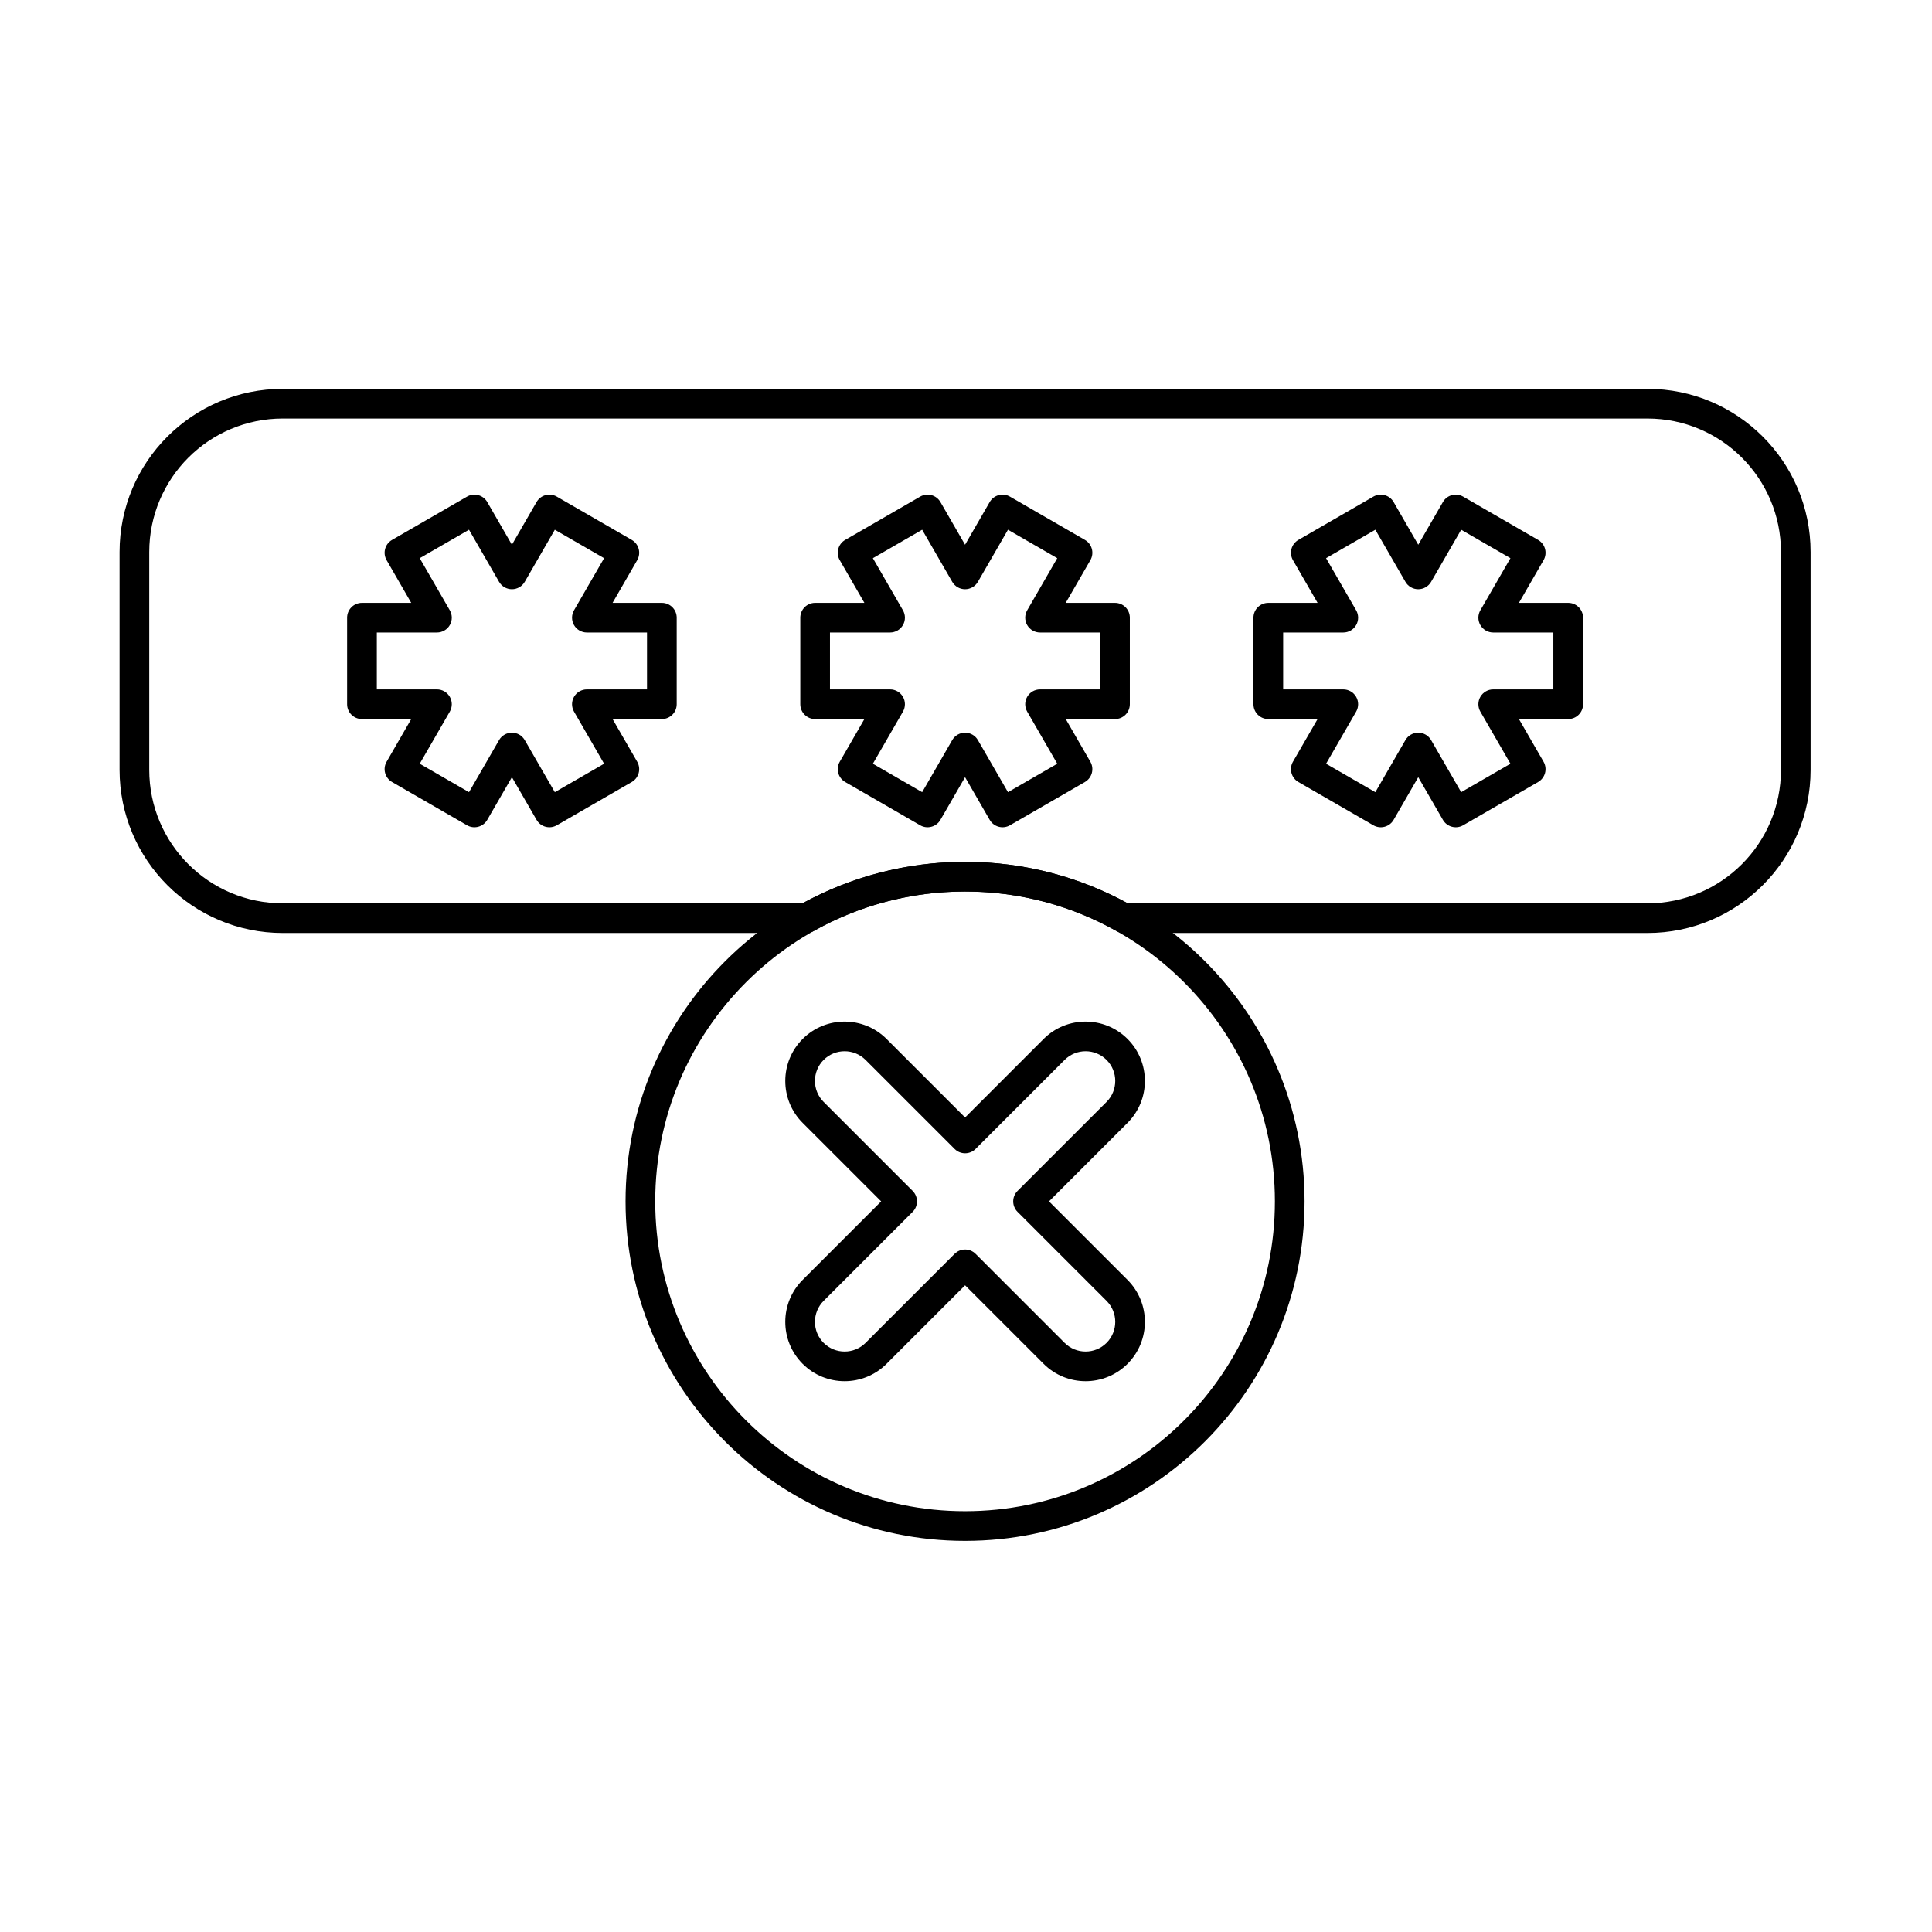
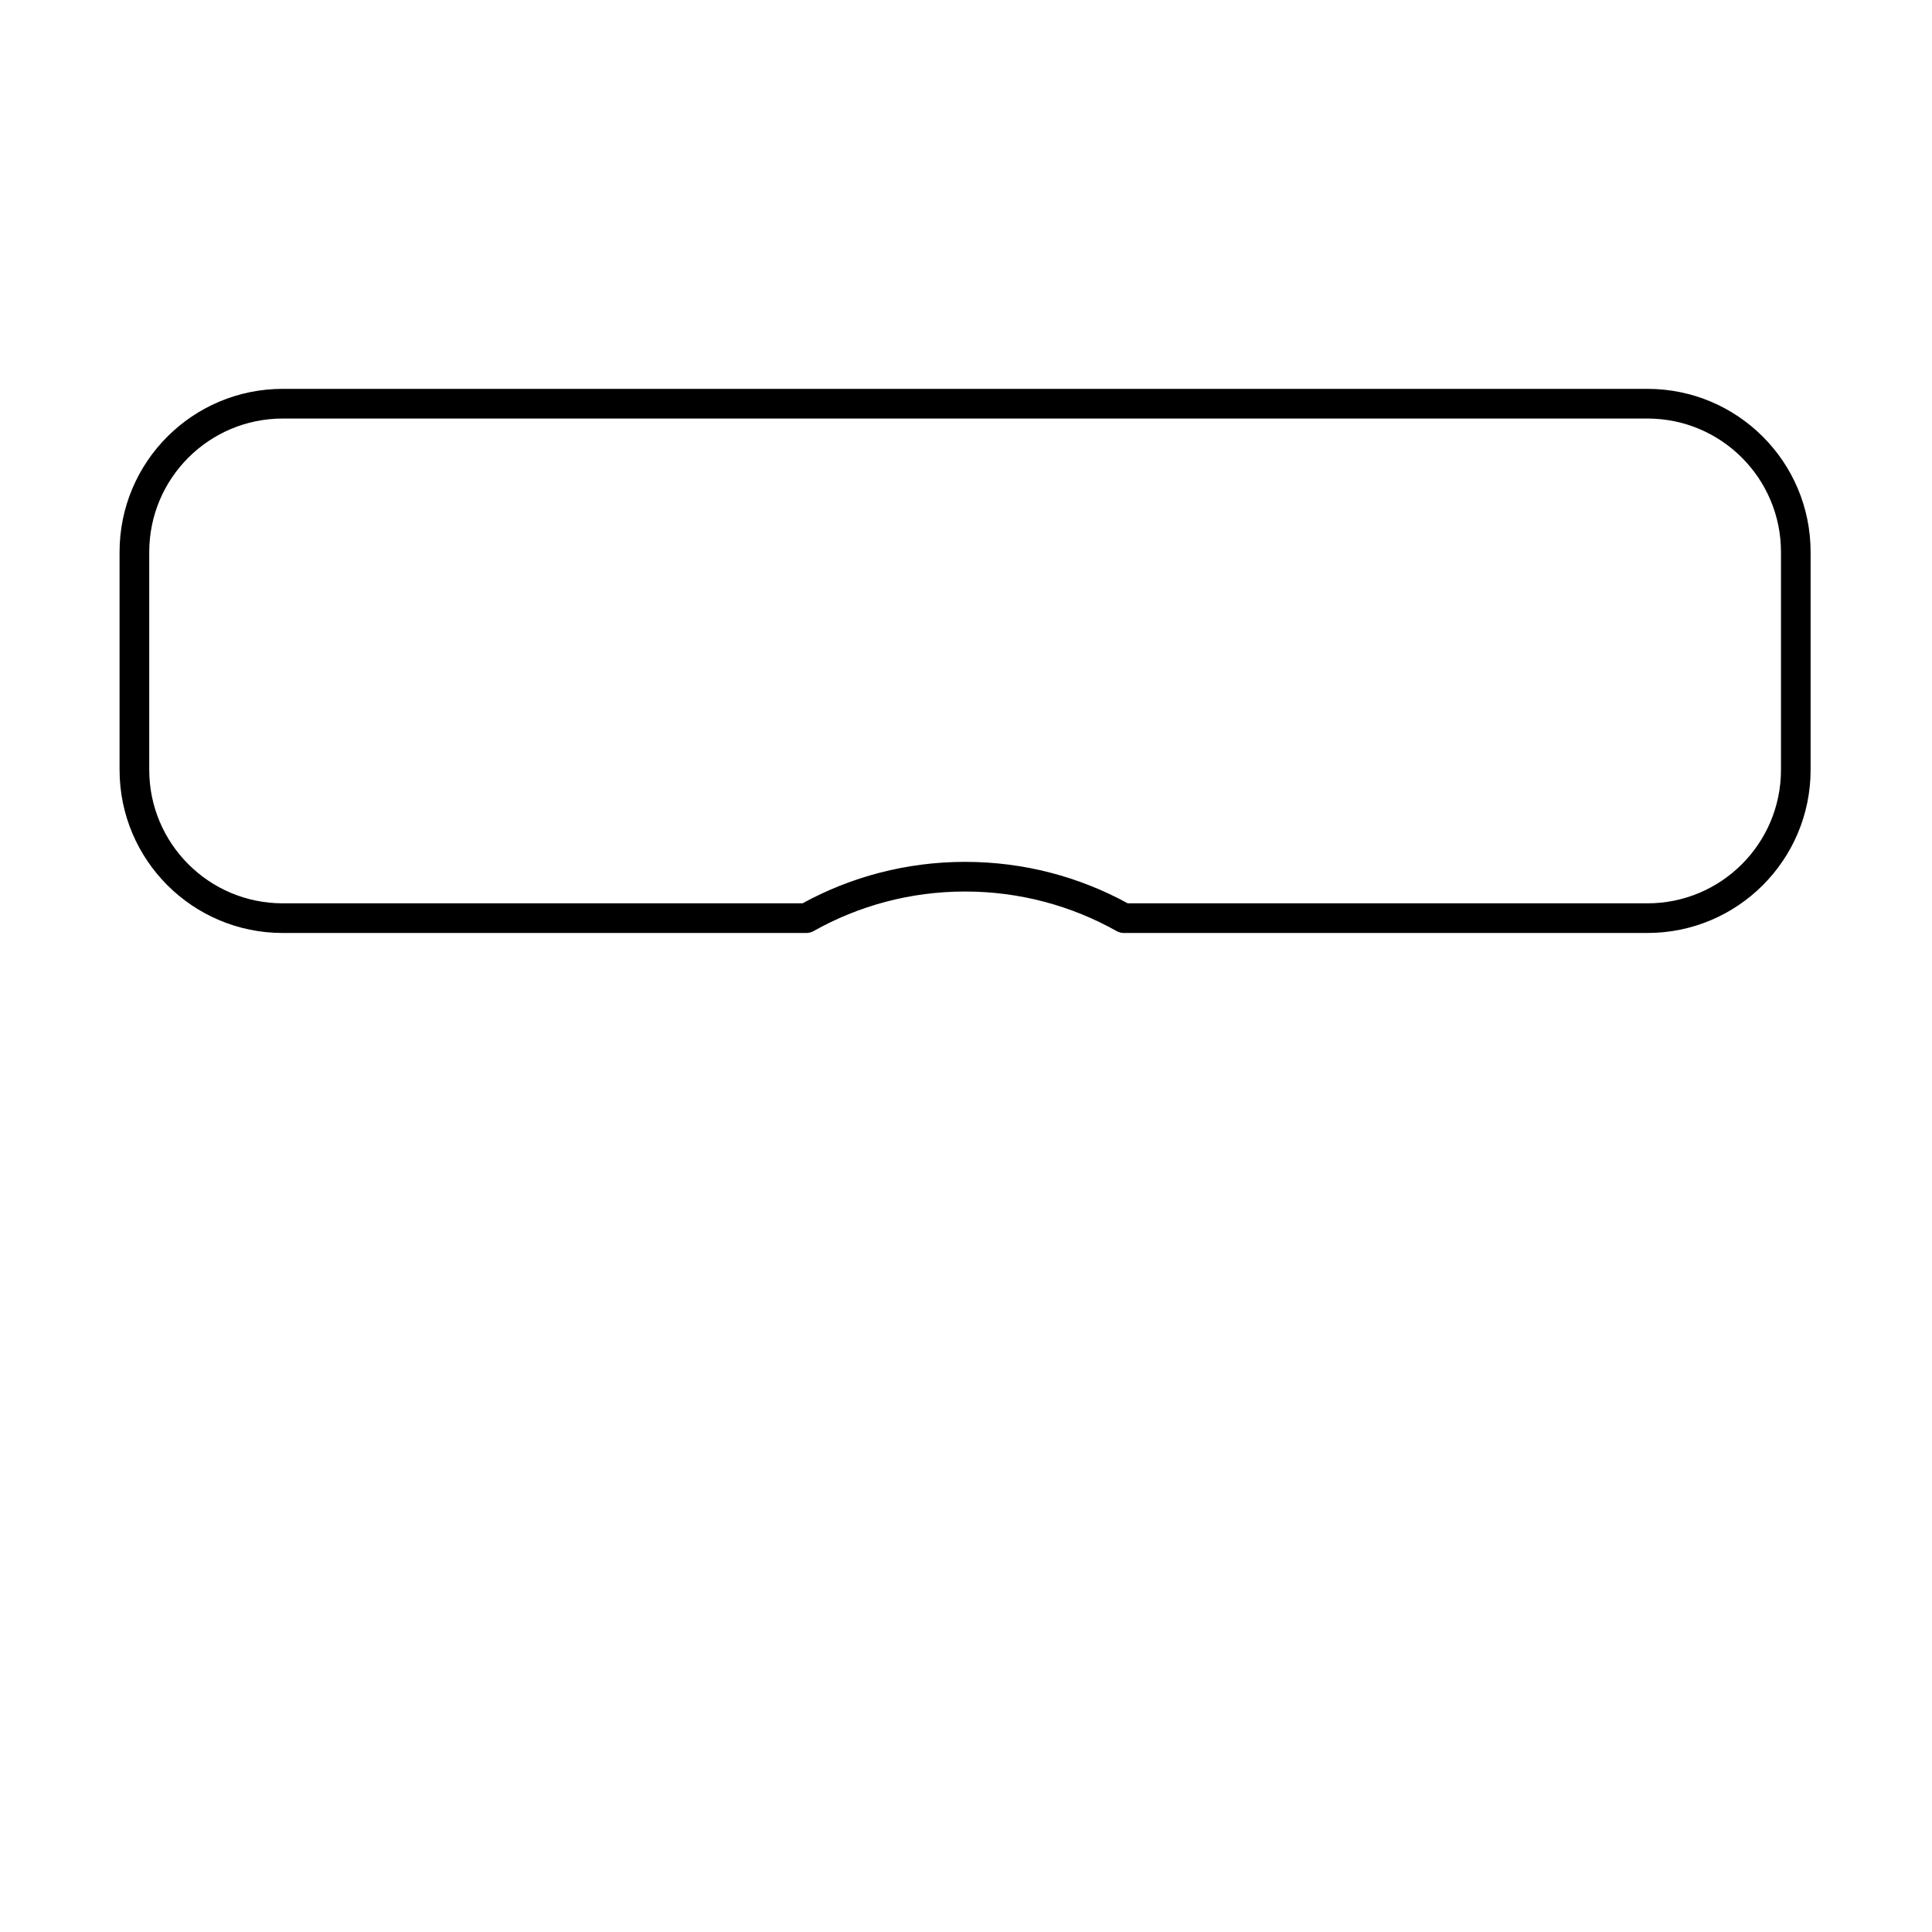
<svg xmlns="http://www.w3.org/2000/svg" fill="#000000" width="800px" height="800px" version="1.1" viewBox="144 144 512 512">
  <g fill-rule="evenodd">
-     <path d="m291.56 275.61c-1.883-1.086-4.285-0.441-5.371 1.438l-6.527 11.309-6.531-11.309c-1.086-1.879-3.488-2.523-5.367-1.438l-19.867 11.469c-1.883 1.086-2.523 3.488-1.441 5.371l6.527 11.309h-13.059c-2.172 0-3.934 1.762-3.934 3.93v22.941c0 2.172 1.762 3.93 3.934 3.93h13.059l-6.527 11.309c-1.086 1.879-0.441 4.285 1.441 5.371l19.867 11.469c1.879 1.086 4.285 0.441 5.367-1.438l6.531-11.309 6.527 11.309c1.086 1.879 3.488 2.523 5.371 1.438l19.867-11.469c1.879-1.086 2.523-3.492 1.438-5.371l-6.527-11.309h13.059c2.172 0 3.934-1.758 3.934-3.93v-22.941c0-2.172-1.762-3.93-3.934-3.93h-13.059l6.527-11.309c1.086-1.883 0.441-4.285-1.438-5.371zm-0.527 8.773 13.059 7.539-7.969 13.801c-0.703 1.215-0.703 2.715 0 3.93 0.703 1.219 2 1.965 3.406 1.965h15.934v15.078h-15.934c-1.406 0-2.703 0.75-3.406 1.965-0.703 1.219-0.703 2.715 0 3.934l7.969 13.801-13.059 7.539-7.969-13.801c-0.703-1.215-2-1.965-3.402-1.965-1.406 0-2.703 0.75-3.406 1.965l-7.965 13.801s-13.059-7.539-13.059-7.539l7.969-13.801c0.703-1.219 0.703-2.715 0-3.934-0.703-1.215-2-1.965-3.402-1.965h-15.938v-15.078h15.938c1.402 0 2.703-0.75 3.402-1.965 0.703-1.219 0.703-2.715 0-3.93l-7.969-13.801s13.059-7.539 13.059-7.539l7.965 13.801c0.703 1.219 2 1.965 3.406 1.965 1.402 0 2.703-0.75 3.402-1.965z" />
-     <path d="m411.65 275.61c-1.879-1.086-4.285-0.441-5.371 1.438l-6.527 11.309-6.527-11.309c-1.086-1.879-3.492-2.523-5.371-1.438l-19.867 11.469c-1.879 1.086-2.523 3.488-1.441 5.371l6.531 11.309h-13.059c-2.172 0-3.93 1.762-3.93 3.93v22.941c0 2.172 1.762 3.93 3.93 3.93h13.059l-6.531 11.309c-1.086 1.879-0.441 4.285 1.441 5.371l19.867 11.469c1.879 1.086 4.285 0.441 5.371-1.438l6.527-11.309 6.527 11.309c1.086 1.879 3.492 2.523 5.371 1.438l19.867-11.469c1.879-1.086 2.523-3.492 1.441-5.371l-6.531-11.309h13.059c2.172 0 3.93-1.758 3.93-3.93v-22.941c0-2.172-1.762-3.93-3.93-3.93h-13.059l6.531-11.309c1.086-1.883 0.441-4.285-1.441-5.371zm-0.527 8.773 13.059 7.539-7.965 13.801c-0.703 1.215-0.703 2.715 0 3.93 0.703 1.219 2 1.965 3.402 1.965h15.934v15.078h-15.934c-1.402 0-2.703 0.75-3.402 1.965-0.703 1.219-0.703 2.715 0 3.934l7.965 13.801-13.059 7.539-7.969-13.801c-0.703-1.215-2-1.965-3.402-1.965s-2.703 0.75-3.402 1.965l-7.969 13.801s-13.059-7.539-13.059-7.539l7.965-13.801c0.703-1.219 0.703-2.715 0-3.934-0.703-1.215-2-1.965-3.402-1.965h-15.934v-15.078h15.934c1.402 0 2.703-0.75 3.402-1.965 0.703-1.219 0.703-2.715 0-3.93l-7.965-13.801s13.059-7.539 13.059-7.539l7.969 13.801c0.703 1.219 2 1.965 3.402 1.965s2.703-0.75 3.402-1.965z" />
-     <path d="m531.75 275.61c-1.879-1.086-4.285-0.441-5.367 1.438l-6.531 11.309-6.527-11.309c-1.086-1.879-3.488-2.523-5.371-1.438l-19.867 11.469c-1.879 1.086-2.523 3.488-1.438 5.371l6.527 11.309h-13.059c-2.172 0-3.934 1.762-3.934 3.93v22.941c0 2.172 1.762 3.93 3.934 3.93h13.059l-6.527 11.309c-1.086 1.879-0.441 4.285 1.438 5.371l19.867 11.469c1.883 1.086 4.285 0.441 5.371-1.438l6.527-11.309 6.531 11.309c1.086 1.879 3.488 2.523 5.367 1.438l19.867-11.469c1.883-1.086 2.523-3.492 1.441-5.371l-6.527-11.309h13.059c2.172 0 3.934-1.758 3.934-3.93v-22.941c0-2.172-1.762-3.93-3.934-3.93h-13.059l6.527-11.309c1.086-1.883 0.441-4.285-1.441-5.371zm-0.527 8.773 13.059 7.539-7.969 13.801c-0.703 1.215-0.703 2.715 0 3.93 0.703 1.219 2 1.965 3.402 1.965h15.938v15.078h-15.938c-1.402 0-2.703 0.75-3.402 1.965-0.703 1.219-0.703 2.715 0 3.934l7.969 13.801-13.059 7.539-7.965-13.801c-0.703-1.215-2-1.965-3.406-1.965-1.402 0-2.703 0.75-3.402 1.965l-7.969 13.801s-13.059-7.539-13.059-7.539l7.969-13.801c0.703-1.219 0.703-2.715 0-3.934-0.703-1.215-2-1.965-3.406-1.965h-15.934v-15.078h15.934c1.406 0 2.703-0.75 3.406-1.965 0.703-1.219 0.703-2.715 0-3.93l-7.969-13.801s13.059-7.539 13.059-7.539l7.969 13.801c0.703 1.219 2 1.965 3.402 1.965 1.406 0 2.703-0.75 3.406-1.965z" />
-     <path d="m377.52 462.38-20.809 20.809c-6.137 6.137-6.137 16.102 0 22.238s16.102 6.137 22.238 0l20.809-20.809 20.809 20.809c6.137 6.137 16.102 6.137 22.238 0s6.137-16.102 0-22.238c0 0-20.809-20.809-20.809-20.809s20.809-20.809 20.809-20.809c6.137-6.137 6.137-16.102 0-22.238s-16.102-6.137-22.238 0l-20.809 20.809-20.809-20.809c-6.137-6.137-16.102-6.137-22.238 0s-6.137 16.102 0 22.238zm8.34 2.781c1.535-1.535 1.535-4.023 0-5.559l-23.59-23.59c-3.066-3.07-3.066-8.051 0-11.121 3.066-3.066 8.051-3.066 11.121 0l23.59 23.59c1.535 1.535 4.023 1.535 5.559 0l23.59-23.59c3.07-3.066 8.051-3.066 11.121 0 3.066 3.066 3.066 8.051 0 11.121l-23.59 23.59c-1.535 1.535-1.535 4.023 0 5.559l23.59 23.59c3.066 3.066 3.066 8.051 0 11.121-3.066 3.066-8.051 3.066-11.121 0l-23.59-23.59c-1.535-1.535-4.023-1.535-5.559 0l-23.59 23.59c-3.07 3.066-8.051 3.066-11.121 0-3.066-3.066-3.066-8.051 0-11.121l23.59-23.59z" />
-     <path d="m399.75 372.4c-49.656 0-89.973 40.316-89.973 89.973s40.316 89.973 89.973 89.973 89.973-40.316 89.973-89.973-40.316-89.973-89.973-89.973zm0 7.863c45.316 0 82.109 36.793 82.109 82.109s-36.793 82.109-82.109 82.109-82.109-36.793-82.109-82.109 36.793-82.109 82.109-82.109z" />
    <path d="m357.68 391.25c0.676 0 1.336-0.172 1.926-0.504 11.871-6.676 25.57-10.484 40.152-10.484 14.582 0 28.281 3.809 40.152 10.484 0.59 0.332 1.25 0.504 1.926 0.504h138.75c23.883 0 43.242-19.359 43.242-43.242v-57.715c0-23.883-19.359-43.242-43.242-43.242h-361.66c-23.883 0-43.242 19.359-43.242 43.242v57.715c0 23.883 19.359 43.242 43.242 43.242h138.75zm-1.016-7.859h-137.73c-19.543 0-35.383-15.84-35.383-35.379v-57.715c0-19.539 15.84-35.379 35.383-35.379h361.66c19.543 0 35.383 15.84 35.383 35.379v57.715c0 19.539-15.84 35.379-35.383 35.379h-137.73c-12.793-7.004-27.484-10.988-43.094-10.988-15.613 0-30.301 3.988-43.102 10.992l0.008-0.004z" />
  </g>
</svg>